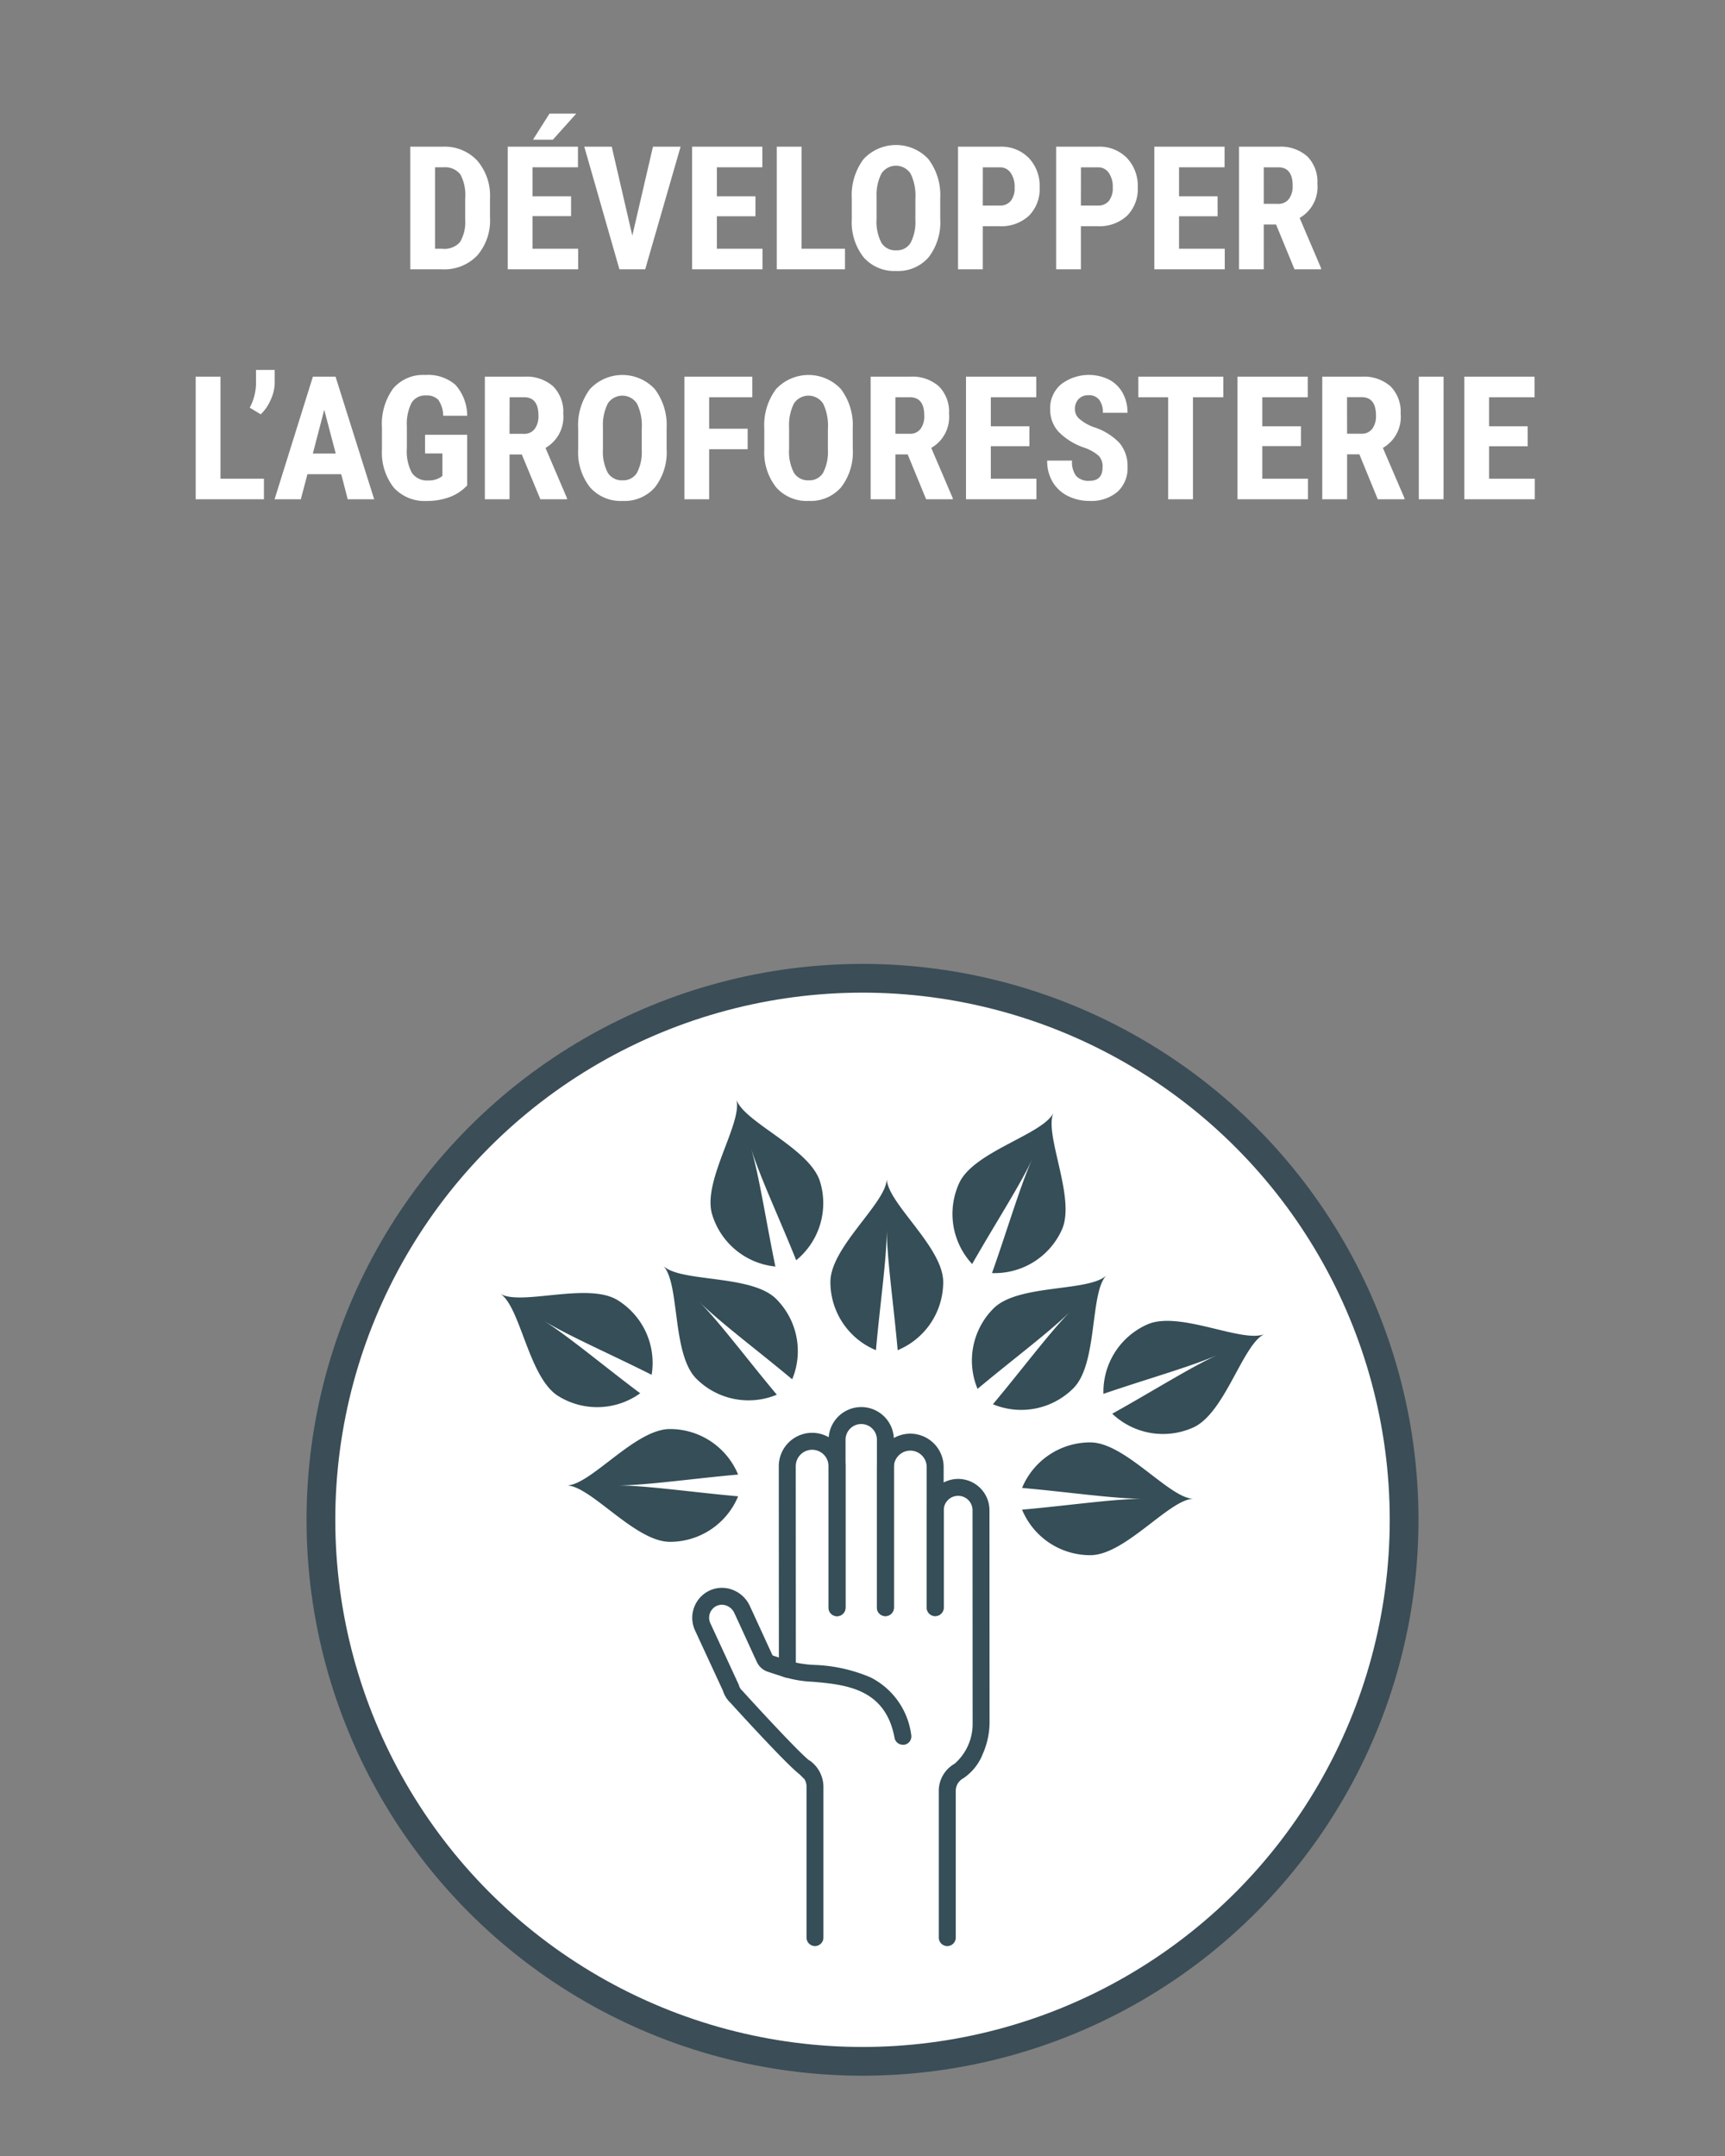
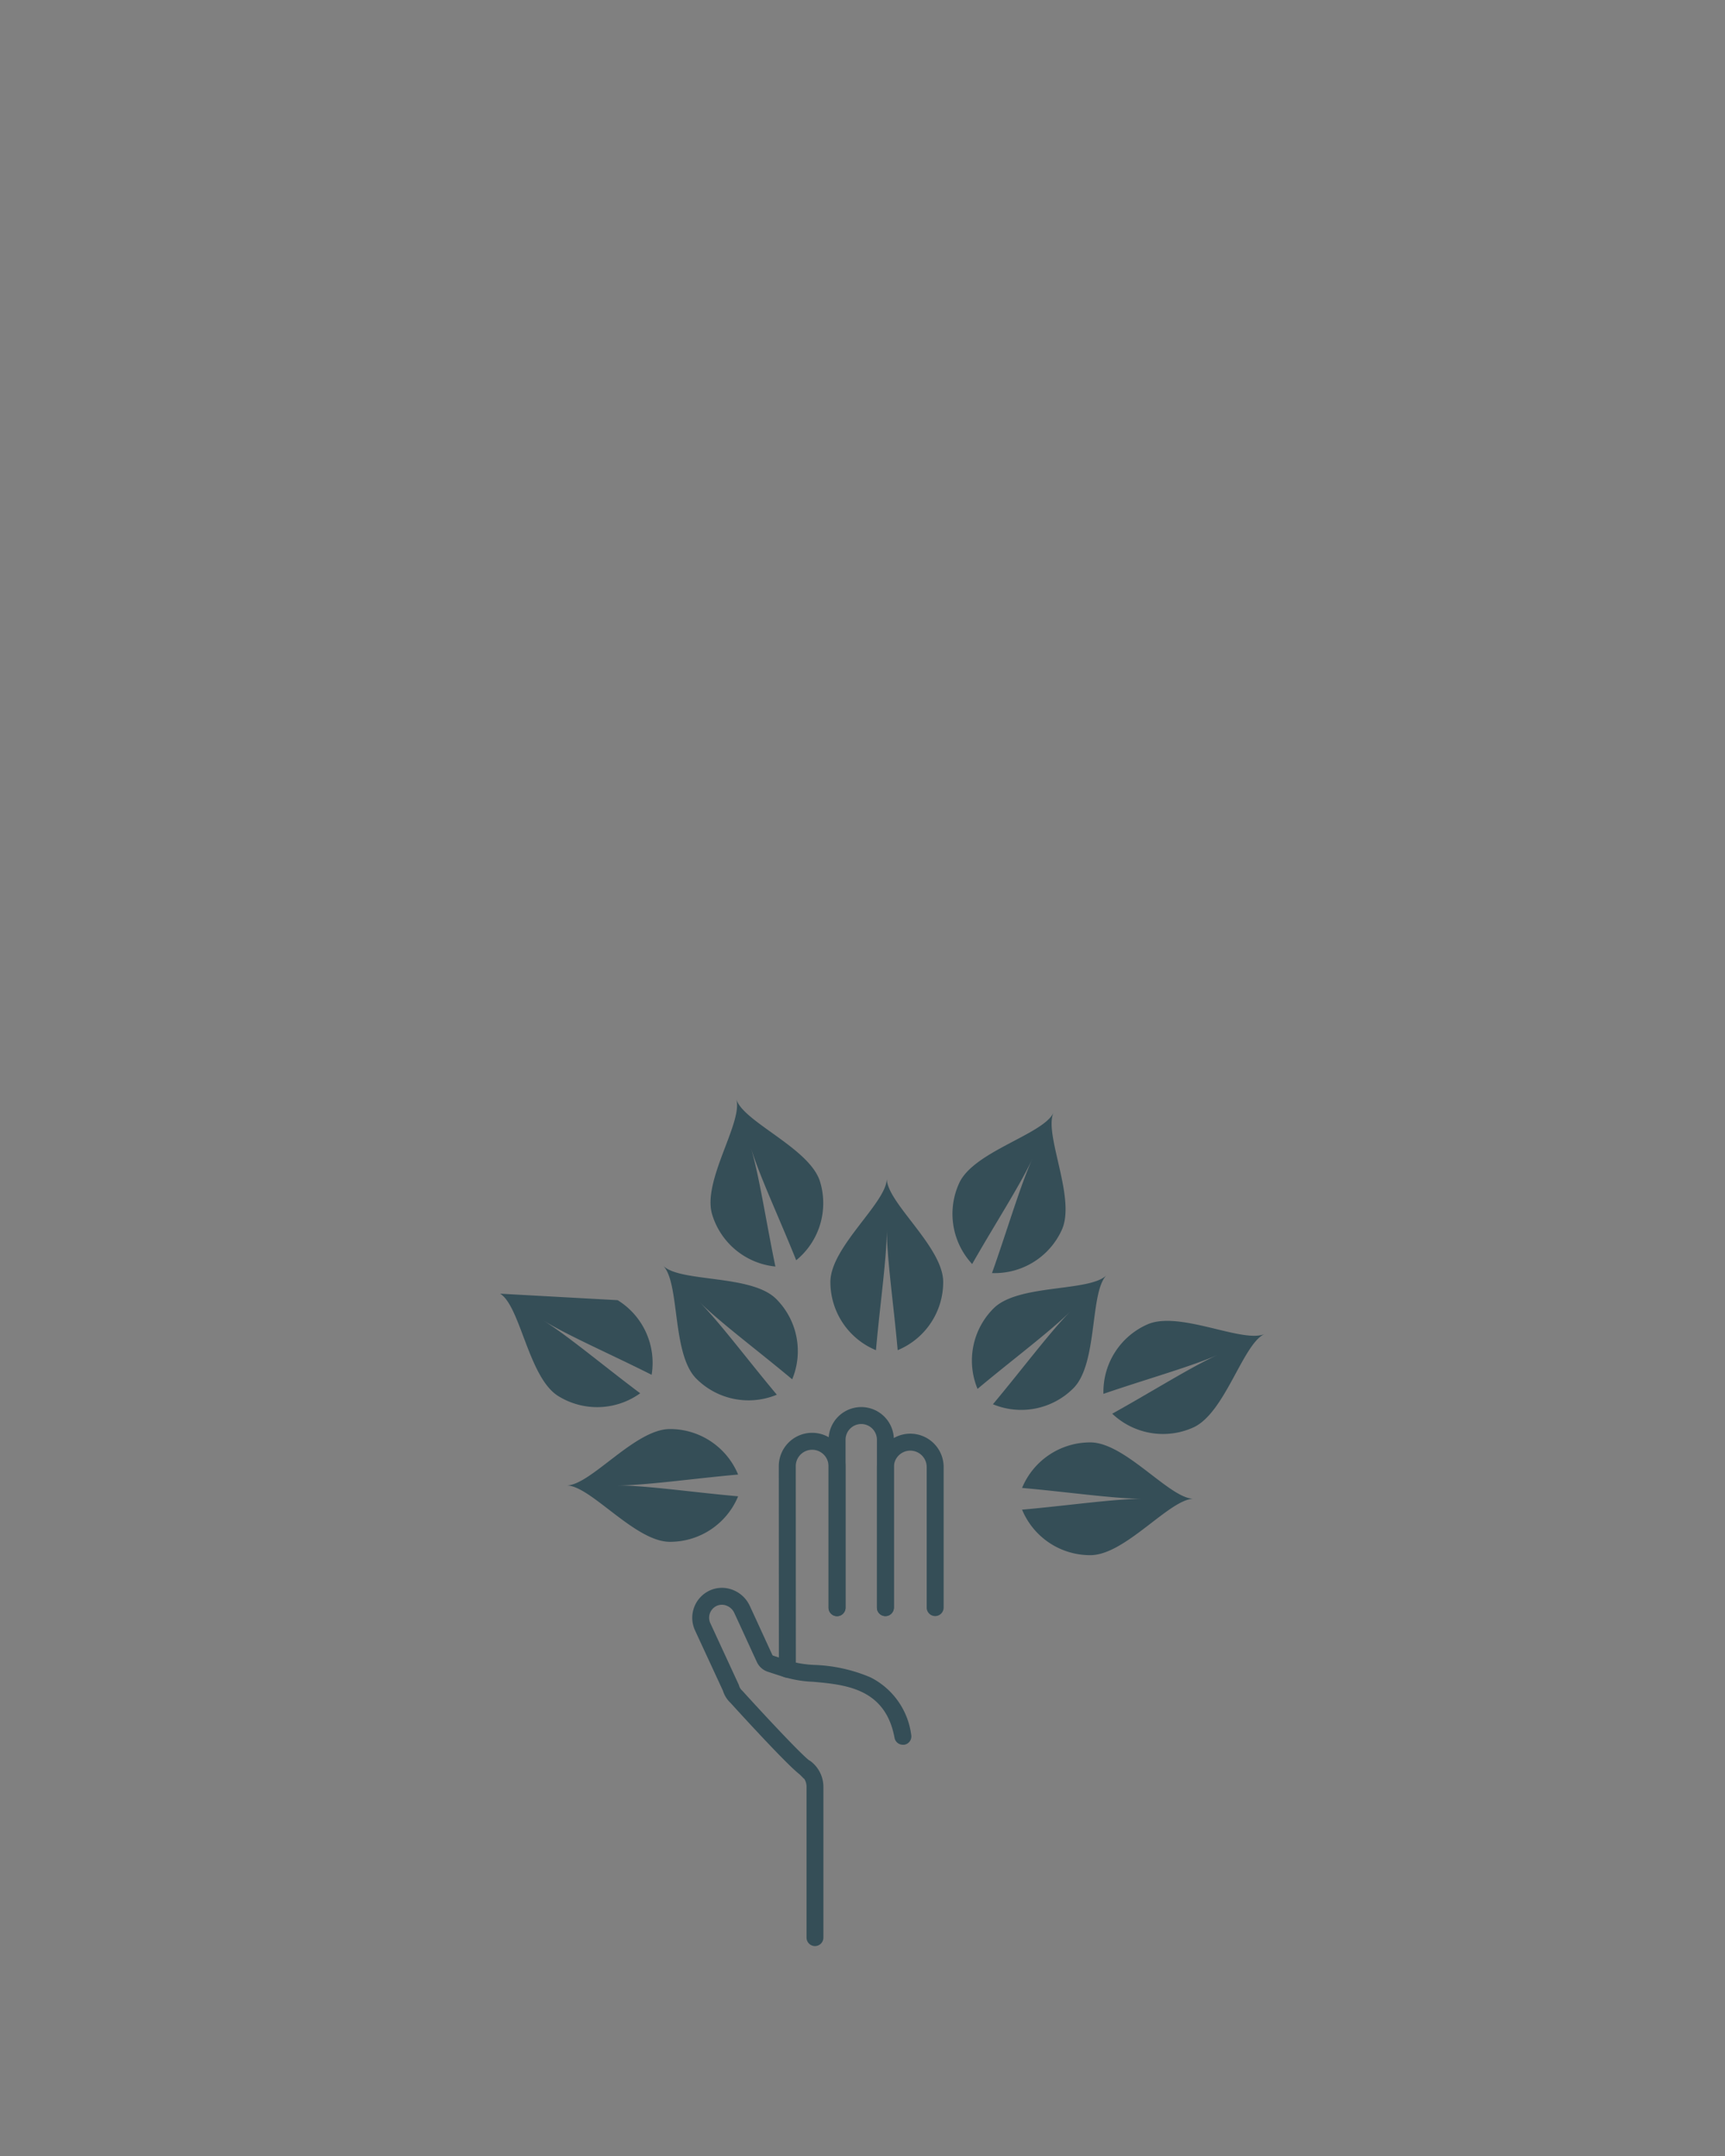
<svg xmlns="http://www.w3.org/2000/svg" width="120" height="150" viewBox="0 0 120 150">
  <rect x="0" y="0" width="120" height="150" fill="#808080" stroke="none" />
  <g id="projet_agroforesterie" transform="translate(-512.271 -1286.939)">
    <rect id="Rectangle_924" data-name="Rectangle 924" width="120" height="150" transform="translate(512.271 1286.939)" fill="#fff" opacity="0" />
    <g id="Groupe_11259" data-name="Groupe 11259" transform="translate(134.732 1204.514)">
-       <circle id="Ellipse_65" data-name="Ellipse 65" cx="37.676" cy="37.676" r="37.676" transform="translate(399.864 150.487)" fill="#fff" stroke="#3b4d56" stroke-linecap="round" stroke-miterlimit="10" stroke-width="2" />
      <g id="Groupe_11258" data-name="Groupe 11258">
        <g id="Groupe_11256" data-name="Groupe 11256">
          <path id="Tracé_10228" data-name="Tracé 10228" d="M439.229,164.428c0,1.667-3.923,4.753-3.923,7.188a5.13,5.13,0,0,0,3.168,4.746c.282-3.19.756-6.409.756-8.423,0,2.014.474,5.233.756,8.422a5.127,5.127,0,0,0,3.167-4.745C443.153,169.181,439.229,166.1,439.229,164.428Z" fill="#354e57" />
          <path id="Tracé_10229" data-name="Tracé 10229" d="M454.515,171.146c-1.179,1.179-6.135.586-7.858,2.308a5.13,5.13,0,0,0-1.115,5.6c2.455-2.056,5.066-4,6.491-5.421-1.425,1.424-3.365,4.035-5.421,6.49a5.127,5.127,0,0,0,5.6-1.116C453.929,177.281,453.336,172.325,454.515,171.146Z" fill="#354e57" />
          <path id="Tracé_10230" data-name="Tracé 10230" d="M460.573,186.7c-1.667,0-4.753-3.923-7.188-3.923a5.13,5.13,0,0,0-4.746,3.168c3.19.282,6.409.756,8.423.756-2.014,0-5.233.474-8.422.756a5.127,5.127,0,0,0,4.745,3.167C455.82,190.628,458.906,186.7,460.573,186.7Z" fill="#354e57" />
          <path id="Tracé_10231" data-name="Tracé 10231" d="M416.954,185.772c1.666,0,4.752,3.923,7.187,3.923a5.128,5.128,0,0,0,4.746-3.167c-3.19-.283-6.409-.757-8.423-.757,2.014,0,5.233-.474,8.422-.756a5.127,5.127,0,0,0-4.745-3.167C421.706,181.848,418.62,185.772,416.954,185.772Z" fill="#354e57" />
-           <path id="Tracé_10232" data-name="Tracé 10232" d="M412.332,172.431c1.417.878,1.972,5.838,4.042,7.122a5.128,5.128,0,0,0,5.7-.193c-2.563-1.92-5.049-4.019-6.761-5.08,1.712,1.061,4.7,2.354,7.557,3.795a5.127,5.127,0,0,0-2.364-5.192C418.439,171.6,413.749,173.309,412.332,172.431Z" fill="#354e57" />
+           <path id="Tracé_10232" data-name="Tracé 10232" d="M412.332,172.431c1.417.878,1.972,5.838,4.042,7.122a5.128,5.128,0,0,0,5.7-.193c-2.563-1.92-5.049-4.019-6.761-5.08,1.712,1.061,4.7,2.354,7.557,3.795a5.127,5.127,0,0,0-2.364-5.192Z" fill="#354e57" />
          <path id="Tracé_10233" data-name="Tracé 10233" d="M428.758,158.9c.482,1.6-2.383,5.683-1.679,8.015a5.128,5.128,0,0,0,4.4,3.627c-.651-3.135-1.128-6.353-1.71-8.282.582,1.929,1.966,4.873,3.158,7.845a5.129,5.129,0,0,0,1.661-5.458C433.888,162.31,429.24,160.49,428.758,158.9Z" fill="#354e57" />
          <path id="Tracé_10234" data-name="Tracé 10234" d="M450.828,159.834c-.694,1.515-5.547,2.687-6.561,4.9a5.131,5.131,0,0,0,.9,5.634c1.585-2.783,3.357-5.512,4.2-7.343-.838,1.831-1.748,4.955-2.819,7.972A5.128,5.128,0,0,0,451.4,168C452.416,165.788,450.134,161.349,450.828,159.834Z" fill="#354e57" />
          <path id="Tracé_10235" data-name="Tracé 10235" d="M465.515,175.234c-1.523.677-5.937-1.653-8.162-.663A5.128,5.128,0,0,0,454.3,179.4c3.029-1.039,6.163-1.915,8-2.734-1.84.819-4.588,2.561-7.388,4.115a5.127,5.127,0,0,0,5.623.965C462.768,180.751,463.992,175.911,465.515,175.234Z" fill="#354e57" />
          <path id="Tracé_10236" data-name="Tracé 10236" d="M423.671,170.487c1.179,1.178.586,6.134,2.308,7.857a5.128,5.128,0,0,0,5.6,1.115c-2.056-2.455-4-5.066-5.421-6.49,1.424,1.424,4.035,3.365,6.49,5.42a5.125,5.125,0,0,0-1.116-5.594C429.806,171.072,424.85,171.665,423.671,170.487Z" fill="#354e57" />
        </g>
        <g id="Groupe_11257" data-name="Groupe 11257">
-           <path id="Tracé_10237" data-name="Tracé 10237" d="M443.436,217.82a.59.59,0,0,1-.59-.59V206.994a2.17,2.17,0,0,1,1.1-1.86,3.672,3.672,0,0,0,1.254-2.809l-.007-14.83a1,1,0,0,0-1-1h-.01a1,1,0,0,0-.992,1v6.774a.59.59,0,1,1-1.18,0V187.5a2.189,2.189,0,0,1,2.16-2.182,2.182,2.182,0,0,1,2.2,2.181l.007,14.829a5.535,5.535,0,0,1-.472,2.124,3.637,3.637,0,0,1-1.37,1.706.975.975,0,0,0-.509.84V217.23A.59.59,0,0,1,443.436,217.82Z" fill="#354e57" />
          <path id="Tracé_10238" data-name="Tracé 10238" d="M439.133,194.862a.59.59,0,0,1-.59-.59v-9.781a2.324,2.324,0,0,1,2.32-2.321h0a2.323,2.323,0,0,1,2.321,2.321v9.779a.59.59,0,1,1-1.18,0v-9.779a1.142,1.142,0,0,0-1.141-1.141h0a1.142,1.142,0,0,0-1.14,1.141v9.781A.59.59,0,0,1,439.133,194.862Z" fill="#354e57" />
          <path id="Tracé_10239" data-name="Tracé 10239" d="M435.771,194.864a.59.59,0,0,1-.59-.59V182.59a2.274,2.274,0,0,1,2.27-2.271h0a2.272,2.272,0,0,1,2.271,2.271v11.682a.59.59,0,0,1-1.18,0V182.59a1.093,1.093,0,0,0-1.091-1.091h0a1.094,1.094,0,0,0-1.091,1.091v11.684A.59.59,0,0,1,435.771,194.864Z" fill="#354e57" />
          <path id="Tracé_10240" data-name="Tracé 10240" d="M434.236,217.82a.59.59,0,0,1-.59-.59V206.716a1,1,0,0,0-.159-.53.515.515,0,0,1-.088-.075h0l-.044-.046c-.043-.043-.107-.108-.2-.2-.9-.682-4.33-4.45-4.808-4.977a1.9,1.9,0,0,1-.514-.827l-1.943-4.2a2.094,2.094,0,0,1,.978-2.76,2.049,2.049,0,0,1,1.59-.083,2.161,2.161,0,0,1,1.228,1.108c.187.4.574,1.244.916,1.99.288.628.559,1.22.667,1.45a.084.084,0,0,0,.053.046l.4.133-.006-13.314a2.322,2.322,0,0,1,2.319-2.321h0a2.32,2.32,0,0,1,2.319,2.32v9.851a.589.589,0,1,1-1.179,0v-9.851a1.14,1.14,0,0,0-1.14-1.14h0a1.141,1.141,0,0,0-1.139,1.141l.006,14.127a.59.59,0,0,1-.773.561l-1.179-.385a1.278,1.278,0,0,1-.754-.667c-.11-.234-.383-.829-.671-1.459-.341-.744-.728-1.588-.912-1.98a.968.968,0,0,0-.553-.5.877.877,0,0,0-.681.031.91.91,0,0,0-.424,1.2l1.962,4.247a.624.624,0,0,1,.033.089.727.727,0,0,0,.209.342.5.5,0,0,1,.04.04c1.468,1.62,3.95,4.283,4.608,4.806a.434.434,0,0,1,.048.025.721.721,0,0,1,.065.042,2.251,2.251,0,0,1,.9,1.769V217.23A.59.59,0,0,1,434.236,217.82Z" fill="#354e57" />
          <path id="Tracé_10241" data-name="Tracé 10241" d="M440.347,203.814a.591.591,0,0,1-.58-.483c-.633-3.453-3.433-3.7-5.683-3.9a7.944,7.944,0,0,1-1.976-.325.59.59,0,1,1,.418-1.1,7.545,7.545,0,0,0,1.662.253,10.89,10.89,0,0,1,3.909.867,5.231,5.231,0,0,1,2.831,4,.589.589,0,0,1-.474.686A.561.561,0,0,1,440.347,203.814Z" fill="#354e57" />
        </g>
      </g>
    </g>
-     <path id="Tracé_10253" data-name="Tracé 10253" d="M25.541,11V2.469H27.8a3.1,3.1,0,0,1,2.382.949,3.719,3.719,0,0,1,.905,2.6V7.4a3.734,3.734,0,0,1-.888,2.64A3.171,3.171,0,0,1,27.75,11Zm1.723-7.1V9.57h.516a1.445,1.445,0,0,0,1.213-.454,2.7,2.7,0,0,0,.369-1.567V6.066A3.03,3.03,0,0,0,29.027,4.4a1.348,1.348,0,0,0-1.137-.5Zm9.463,3.4H34.043V9.57h3.176V11h-4.9V2.469h4.887V3.9H34.043V5.92h2.684ZM35.227.166H37.09L35.461,1.982H34.078Zm5.76,8.49,1.436-6.187h1.922L41.883,11H40.09L37.646,2.469h1.91Zm8.566-1.348H46.869V9.57h3.176V11h-4.9V2.469h4.887V3.9H46.869V5.92h2.684ZM52.758,9.57h3.023V11H51.035V2.469h1.723ZM62.408,7.5a3.98,3.98,0,0,1-.812,2.666,2.805,2.805,0,0,1-2.253.949,2.837,2.837,0,0,1-2.256-.94,3.921,3.921,0,0,1-.832-2.634V6.084a4.194,4.194,0,0,1,.814-2.745,3.083,3.083,0,0,1,4.506-.018,4.137,4.137,0,0,1,.832,2.722ZM60.68,6.072a3.5,3.5,0,0,0-.328-1.717,1.212,1.212,0,0,0-2.033-.021,3.329,3.329,0,0,0-.34,1.649V7.5a3.172,3.172,0,0,0,.334,1.649,1.133,1.133,0,0,0,1.031.53,1.1,1.1,0,0,0,1-.519,3.111,3.111,0,0,0,.334-1.608ZM65.367,8v3H63.645V2.469h2.906a2.666,2.666,0,0,1,2.019.785,2.824,2.824,0,0,1,.753,2.039,2.64,2.64,0,0,1-.744,1.98A2.827,2.827,0,0,1,66.516,8Zm0-1.436h1.184a.938.938,0,0,0,.762-.322,1.427,1.427,0,0,0,.27-.937,1.691,1.691,0,0,0-.275-1.017.883.883,0,0,0-.738-.384h-1.2ZM72.193,8v3H70.471V2.469h2.906a2.666,2.666,0,0,1,2.019.785,2.824,2.824,0,0,1,.753,2.039,2.64,2.64,0,0,1-.744,1.98A2.827,2.827,0,0,1,73.342,8Zm0-1.436h1.184a.938.938,0,0,0,.762-.322,1.427,1.427,0,0,0,.27-.937,1.691,1.691,0,0,0-.275-1.017.883.883,0,0,0-.738-.384h-1.2Zm9.51.744H79.02V9.57H82.2V11H77.3V2.469h4.887V3.9H79.02V5.92H81.7Zm4.066.574h-.855V11H83.191V2.469h2.748a2.791,2.791,0,0,1,2,.671,2.506,2.506,0,0,1,.706,1.907A2.482,2.482,0,0,1,87.41,7.426L88.9,10.918V11H87.053Zm-.855-1.436h.979a.906.906,0,0,0,.773-.343,1.489,1.489,0,0,0,.258-.917q0-1.283-1-1.283H84.914ZM12.337,25.57H15.36V27H10.614V18.469h1.723Zm2.8-4.482-.762-.463a3.752,3.752,0,0,0,.434-1.605V18h1.3v.926a2.952,2.952,0,0,1-.278,1.151A3.023,3.023,0,0,1,15.138,21.088Zm5.6,4.166h-2.35L17.927,27H16.1l2.666-8.531h1.576L23.03,27H21.19Zm-1.975-1.436h1.594l-.8-3.041ZM29.5,26.033a3.143,3.143,0,0,1-1.222.812,4.464,4.464,0,0,1-1.585.272,2.906,2.906,0,0,1-2.285-.911,3.94,3.94,0,0,1-.838-2.651V22.02a4.219,4.219,0,0,1,.771-2.716,2.721,2.721,0,0,1,2.247-.952,2.894,2.894,0,0,1,2.095.686,3.244,3.244,0,0,1,.817,2.15H27.829a1.946,1.946,0,0,0-.34-1.11,1.088,1.088,0,0,0-.844-.3,1.1,1.1,0,0,0-1.014.51,3.249,3.249,0,0,0-.328,1.623v1.547a3.174,3.174,0,0,0,.349,1.7,1.268,1.268,0,0,0,1.146.53,1.5,1.5,0,0,0,.826-.205l.152-.105V23.813H26.569v-1.3H29.5Zm3.8-2.15h-.855V27H30.729V18.469h2.748a2.791,2.791,0,0,1,2,.671,2.506,2.506,0,0,1,.706,1.907,2.482,2.482,0,0,1-1.236,2.379l1.494,3.492V27H34.591Zm-.855-1.436h.979A.906.906,0,0,0,34.2,22.1a1.489,1.489,0,0,0,.258-.917q0-1.283-1-1.283H32.452ZM43.374,23.5a3.98,3.98,0,0,1-.812,2.666,2.805,2.805,0,0,1-2.253.949,2.837,2.837,0,0,1-2.256-.94,3.921,3.921,0,0,1-.832-2.634V22.084a4.194,4.194,0,0,1,.814-2.745,3.083,3.083,0,0,1,4.506-.018,4.137,4.137,0,0,1,.832,2.722Zm-1.729-1.43a3.5,3.5,0,0,0-.328-1.717,1.212,1.212,0,0,0-2.033-.021,3.329,3.329,0,0,0-.34,1.649V23.5a3.172,3.172,0,0,0,.334,1.649,1.133,1.133,0,0,0,1.031.53,1.1,1.1,0,0,0,1-.519,3.111,3.111,0,0,0,.334-1.608Zm7.365,1.447H46.333V27H44.61V18.469h4.723V19.9h-3V22.09h2.678Zm7.313-.018a3.98,3.98,0,0,1-.812,2.666,2.805,2.805,0,0,1-2.253.949A2.837,2.837,0,0,1,51,26.177a3.921,3.921,0,0,1-.832-2.634V22.084a4.194,4.194,0,0,1,.814-2.745,3.083,3.083,0,0,1,4.506-.018,4.137,4.137,0,0,1,.832,2.722Zm-1.729-1.43a3.5,3.5,0,0,0-.328-1.717,1.212,1.212,0,0,0-2.033-.021,3.329,3.329,0,0,0-.34,1.649V23.5a3.172,3.172,0,0,0,.334,1.649,1.133,1.133,0,0,0,1.031.53,1.1,1.1,0,0,0,1-.519,3.111,3.111,0,0,0,.334-1.608Zm5.549,1.811h-.855V27H57.565V18.469h2.748a2.791,2.791,0,0,1,2,.671,2.506,2.506,0,0,1,.706,1.907,2.482,2.482,0,0,1-1.236,2.379l1.494,3.492V27H61.427Zm-.855-1.436h.979a.906.906,0,0,0,.773-.343,1.489,1.489,0,0,0,.258-.917q0-1.283-1-1.283H59.288Zm9.322.861H65.927V25.57H69.1V27H64.2V18.469h4.887V19.9H65.927V21.92H68.61ZM73.7,24.762a1.069,1.069,0,0,0-.267-.788,3.07,3.07,0,0,0-.97-.554,4.519,4.519,0,0,1-1.846-1.14,2.29,2.29,0,0,1-.562-1.544A2.164,2.164,0,0,1,70.816,19a3.178,3.178,0,0,1,3.343-.322,2.3,2.3,0,0,1,.946.935,2.8,2.8,0,0,1,.331,1.371H73.72a1.415,1.415,0,0,0-.255-.911.893.893,0,0,0-.735-.313.921.921,0,0,0-.7.267,1,1,0,0,0-.252.718.884.884,0,0,0,.281.636,3.234,3.234,0,0,0,1,.589,4.268,4.268,0,0,1,1.813,1.107,2.467,2.467,0,0,1,.565,1.67,2.2,2.2,0,0,1-.709,1.74,2.807,2.807,0,0,1-1.928.627,3.32,3.32,0,0,1-1.506-.34,2.549,2.549,0,0,1-1.063-.973,2.825,2.825,0,0,1-.384-1.494h1.729a1.63,1.63,0,0,0,.287,1.072,1.175,1.175,0,0,0,.938.334Q73.7,25.717,73.7,24.762ZM82.1,19.9H79.989V27H78.261V19.9H76.187V18.469H82.1Zm5.4,3.4H84.812V25.57h3.176V27h-4.9V18.469h4.887V19.9H84.812V21.92H87.5Zm4.066.574h-.855V27H88.983V18.469h2.748a2.791,2.791,0,0,1,2,.671,2.506,2.506,0,0,1,.706,1.907A2.482,2.482,0,0,1,93.2,23.426L94.7,26.918V27H92.845Zm-.855-1.436h.979a.906.906,0,0,0,.773-.343,1.489,1.489,0,0,0,.258-.917q0-1.283-1-1.283H90.706ZM97.421,27H95.7V18.469h1.723Zm5.854-3.691h-2.684V25.57h3.176V27h-4.9V18.469h4.887V19.9h-3.164V21.92h2.684Z" transform="translate(515.271 1294.676)" fill="#fff" />
  </g>
</svg>